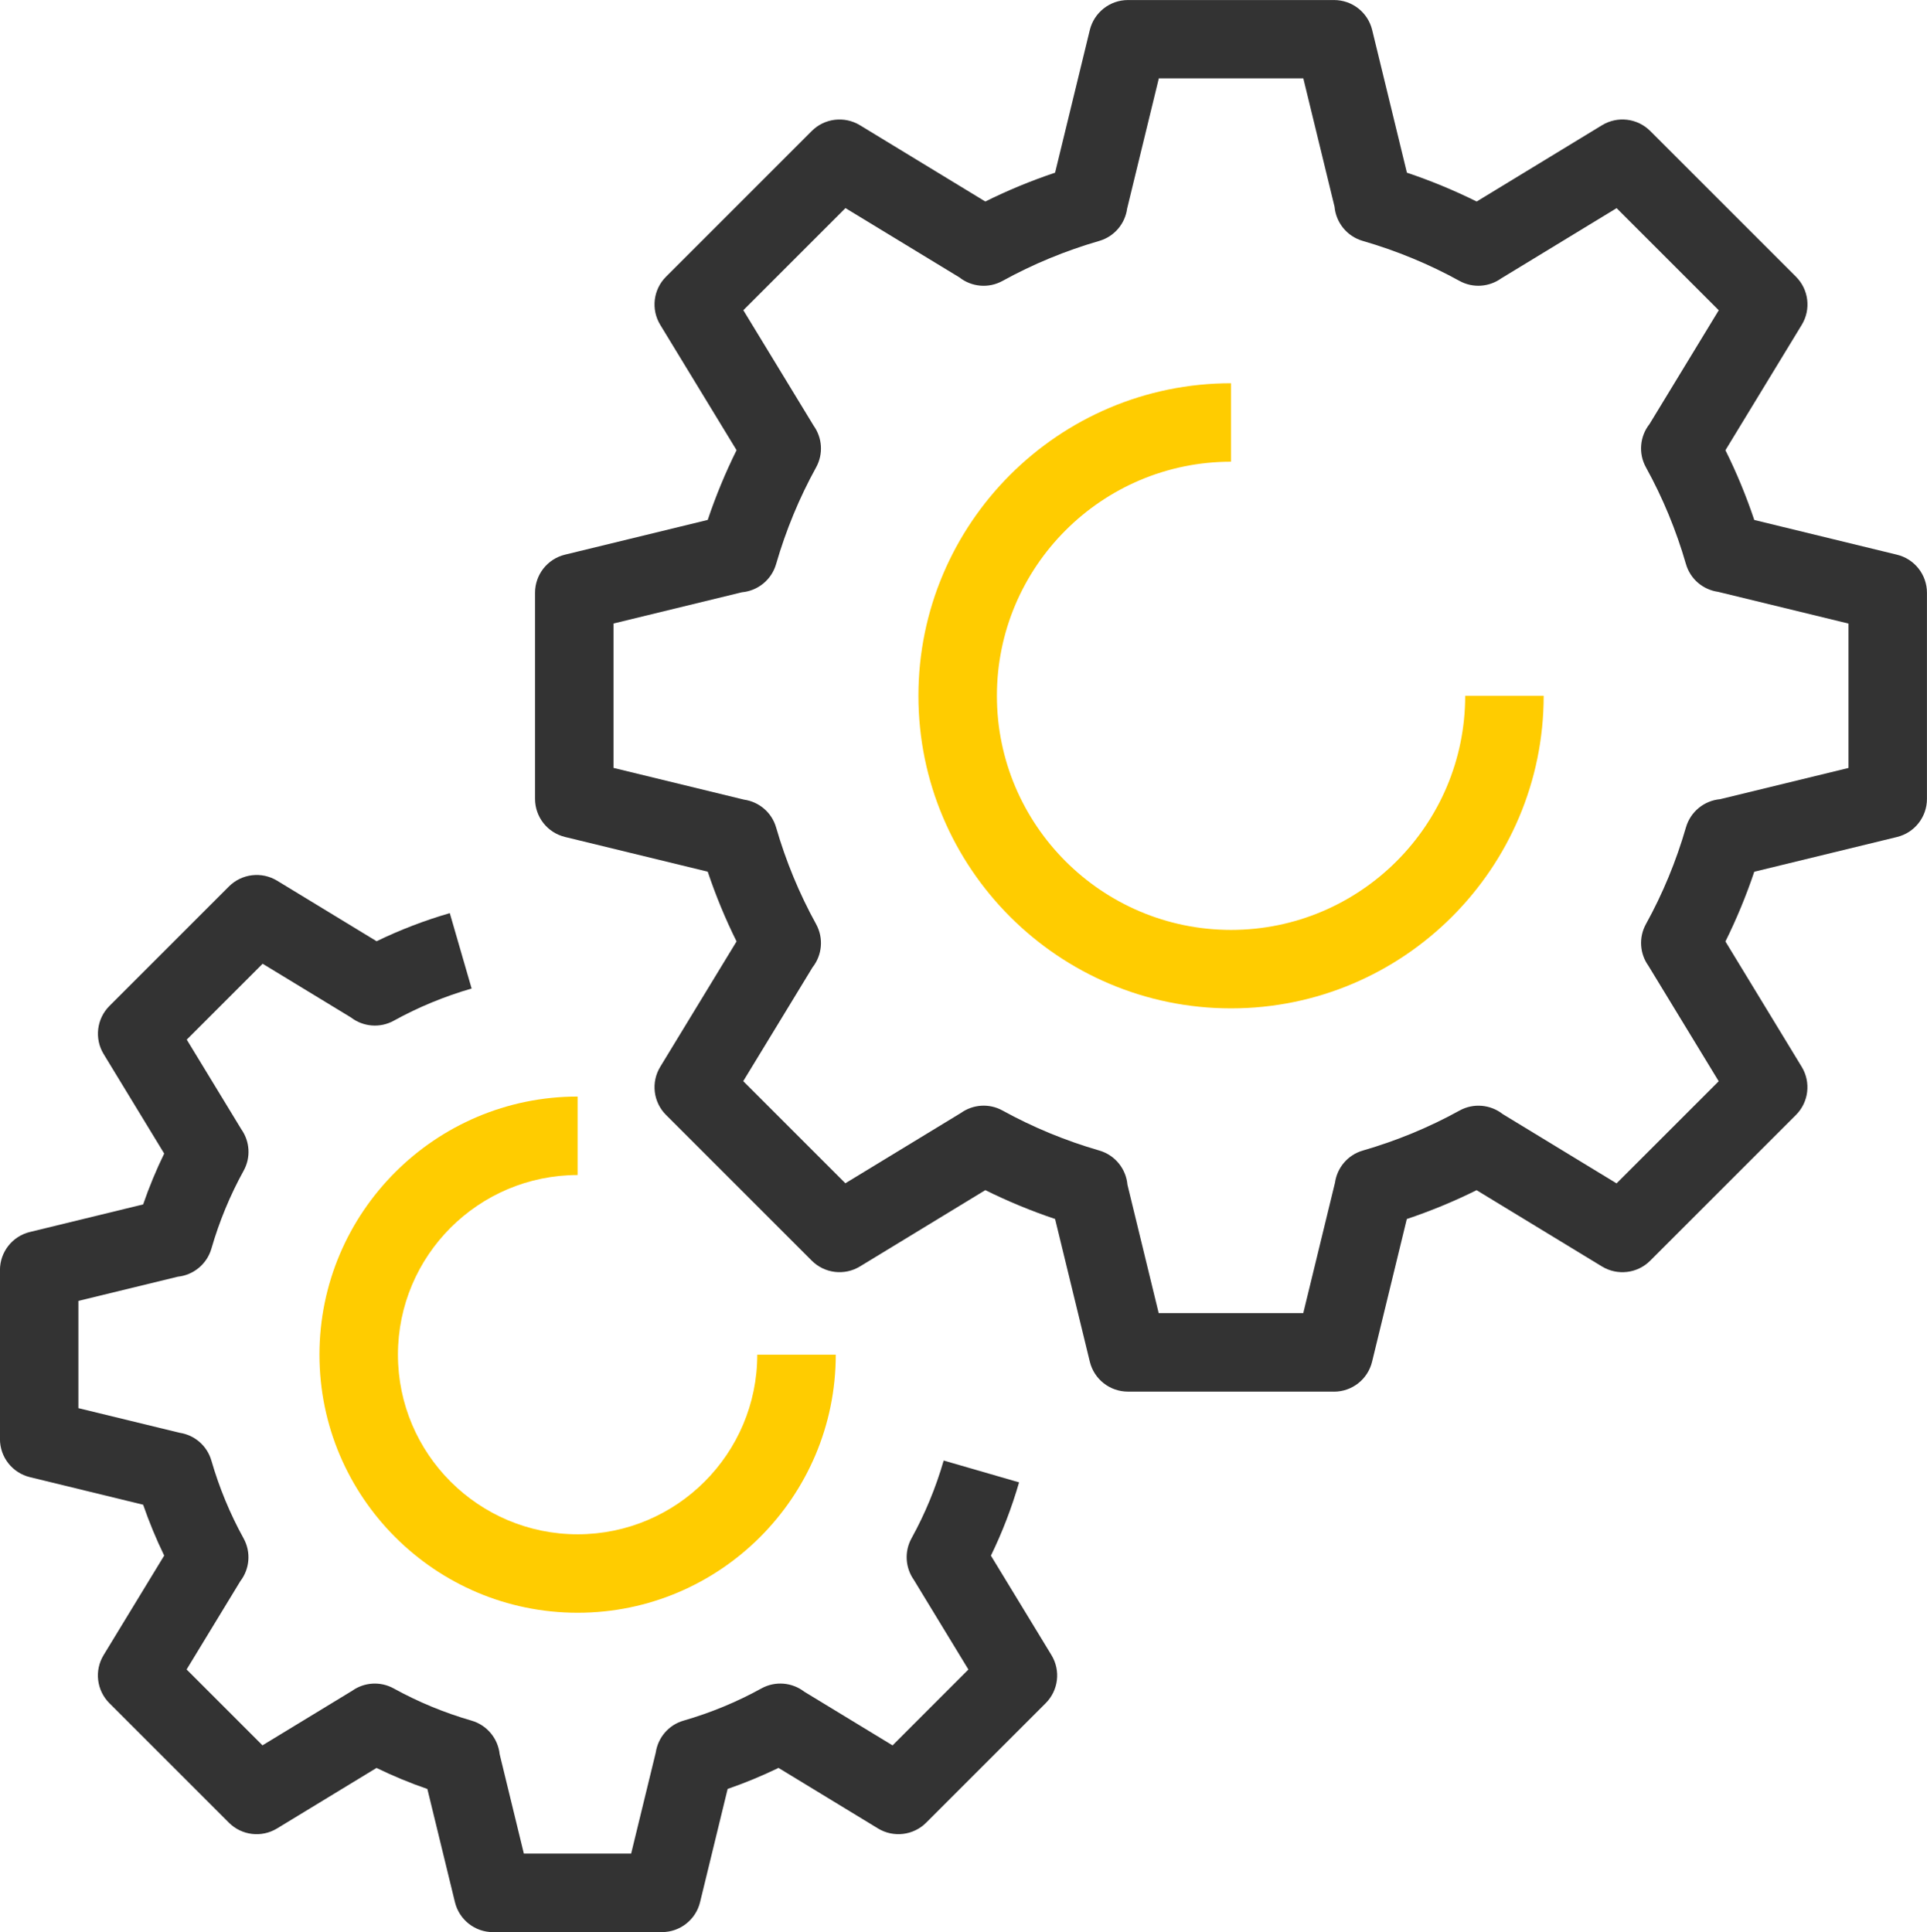
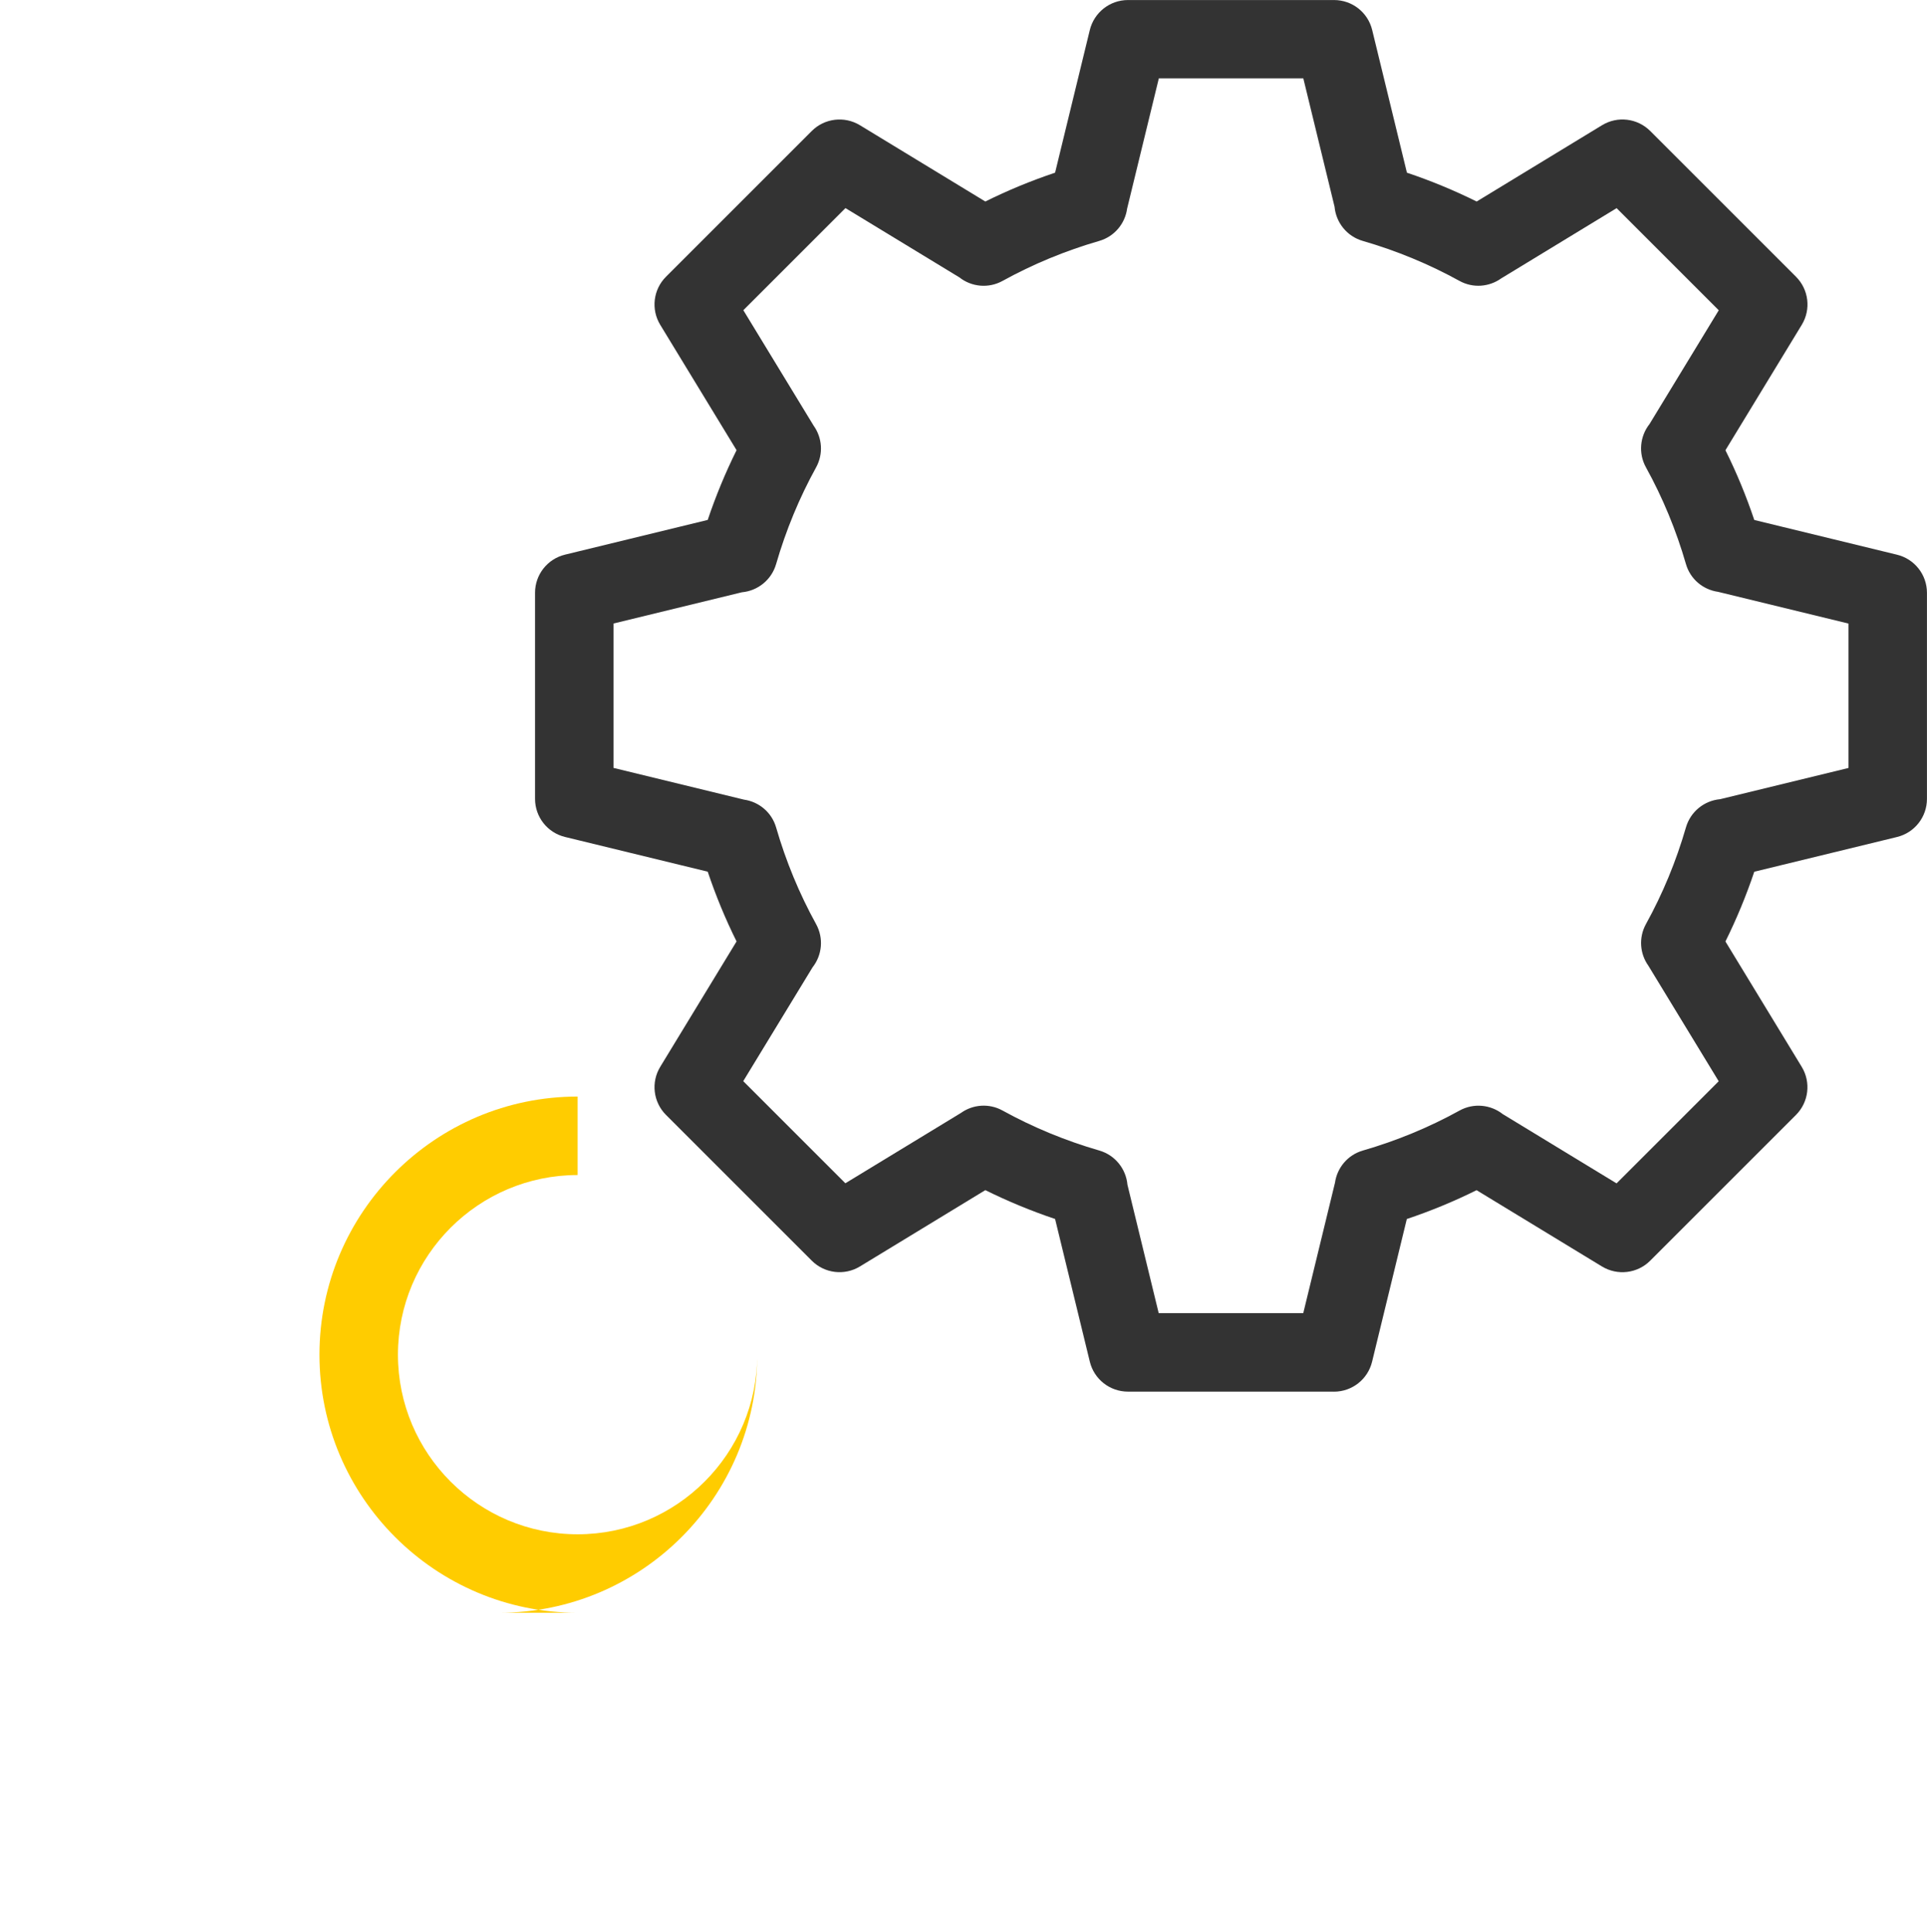
<svg xmlns="http://www.w3.org/2000/svg" id="Layer_1" data-name="Layer 1" viewBox="0 0 392.82 393.95">
  <defs>
    <style>
      .cls-1 {
        fill: #fc0;
      }

      .cls-1, .cls-2 {
        stroke-width: 0px;
      }

      .cls-2 {
        fill: #333;
      }
    </style>
  </defs>
  <path class="cls-2" d="M271.95,283.74h-42.02c-3.69,0-6.9-2.52-7.77-6.11l-7.08-29.09c-4.88-1.64-9.64-3.61-14.22-5.88l-25.56,15.56c-3.15,1.92-7.21,1.43-9.82-1.18l-29.71-29.71c-2.61-2.61-3.1-6.66-1.18-9.81l15.56-25.57c-2.28-4.58-4.24-9.34-5.88-14.22l-29.09-7.08c-3.59-.87-6.11-4.08-6.11-7.77v-42.02c0-3.69,2.52-6.9,6.11-7.77l29.09-7.08c1.64-4.88,3.61-9.64,5.88-14.22l-15.56-25.56c-1.92-3.15-1.43-7.21,1.18-9.81l29.71-29.71c2.61-2.61,6.66-3.09,9.81-1.18l25.57,15.56c4.58-2.28,9.34-4.24,14.22-5.88l7.08-29.09c.88-3.58,4.09-6.11,7.77-6.11h42.02c3.69,0,6.9,2.52,7.77,6.11l7.08,29.09c4.88,1.64,9.64,3.61,14.22,5.88l25.56-15.56c3.16-1.92,7.21-1.43,9.82,1.18l29.71,29.71c2.61,2.61,3.1,6.66,1.18,9.81l-15.56,25.57c2.28,4.58,4.24,9.34,5.88,14.22l29.09,7.08c3.59.87,6.11,4.08,6.11,7.77v42.02c0,3.69-2.52,6.9-6.11,7.77l-29.09,7.08c-1.64,4.88-3.61,9.64-5.88,14.22l15.55,25.56c1.92,3.15,1.43,7.21-1.18,9.82l-29.71,29.71c-2.61,2.61-6.66,3.09-9.82,1.18l-25.57-15.56c-4.59,2.28-9.34,4.24-14.22,5.88l-7.08,29.09c-.87,3.59-4.08,6.11-7.77,6.11ZM236.22,267.74h29.45l6.47-26.6c.43-3.04,2.59-5.66,5.67-6.55,6.88-1.99,13.52-4.73,19.71-8.15,2.87-1.59,6.34-1.23,8.82.72l23.2,14.12,20.82-20.82-14.34-23.56c-1.74-2.44-2.01-5.73-.49-8.49,3.42-6.19,6.16-12.82,8.15-19.71.93-3.22,3.74-5.46,6.96-5.75l26.18-6.37v-29.44l-26.59-6.47c-3.05-.43-5.66-2.58-6.55-5.67-1.99-6.89-4.73-13.52-8.15-19.71-1.59-2.87-1.23-6.35.72-8.82l14.12-23.21-20.82-20.82-23.54,14.33c-2.45,1.75-5.75,2.02-8.5.5-6.2-3.42-12.83-6.16-19.71-8.15-3.23-.93-5.46-3.75-5.75-6.97l-6.37-26.18h-29.45l-6.47,26.58c-.42,3.05-2.58,5.67-5.67,6.57-6.88,1.99-13.51,4.73-19.71,8.15-2.88,1.59-6.35,1.23-8.82-.72l-23.21-14.12-20.82,20.82,14.34,23.56c1.74,2.44,2.01,5.73.49,8.49-3.42,6.2-6.16,12.83-8.15,19.71-.93,3.22-3.74,5.46-6.97,5.75l-26.18,6.37v29.44l26.6,6.47c3.05.43,5.66,2.59,6.55,5.67,1.99,6.88,4.73,13.51,8.15,19.71,1.58,2.87,1.23,6.34-.72,8.81l-14.13,23.21,20.82,20.82,23.56-14.34c2.44-1.74,5.73-2.01,8.48-.49,6.2,3.42,12.84,6.16,19.71,8.15,3.23.93,5.46,3.74,5.75,6.97l6.37,26.18Z" />
-   <path class="cls-1" d="M250.95,205.6c-35.14,0-63.73-28.59-63.73-63.73s28.59-63.73,63.73-63.73v16c-26.32,0-47.73,21.41-47.73,47.73s21.41,47.73,47.73,47.73,47.73-21.41,47.73-47.73h16c0,35.14-28.59,63.73-63.73,63.73Z" />
-   <path class="cls-2" d="M134.96,393.95h-34.45c-3.69,0-6.9-2.52-7.77-6.11l-5.62-23.08c-3.55-1.22-7.01-2.66-10.37-4.29l-20.28,12.34c-3.15,1.92-7.2,1.43-9.81-1.18l-24.36-24.36c-2.61-2.61-3.1-6.66-1.18-9.81l12.35-20.29c-1.63-3.36-3.06-6.82-4.29-10.37l-23.08-5.62c-3.58-.87-6.11-4.08-6.11-7.77v-34.45c0-3.69,2.52-6.9,6.11-7.77l23.08-5.62c1.22-3.55,2.66-7.02,4.29-10.37l-12.34-20.28c-1.92-3.15-1.43-7.21,1.18-9.82l24.36-24.36c2.61-2.61,6.66-3.09,9.81-1.18l20.29,12.35c4.78-2.32,9.78-4.24,14.92-5.73l4.45,15.37c-5.54,1.6-10.88,3.81-15.86,6.56-2.84,1.57-6.27,1.24-8.74-.66l-18-10.95-15.47,15.47,11.13,18.29c1.72,2.44,1.98,5.71.46,8.45-2.75,4.98-4.96,10.32-6.56,15.86-.92,3.19-3.68,5.41-6.86,5.74l-20.26,4.93v21.87l20.63,5.02c3.02.45,5.59,2.6,6.48,5.66,1.6,5.54,3.81,10.88,6.56,15.86,1.57,2.84,1.24,6.27-.66,8.74l-10.95,18,15.47,15.47,18.29-11.13c2.44-1.73,5.72-1.98,8.46-.47,4.98,2.75,10.32,4.96,15.86,6.56,3.19.92,5.41,3.68,5.74,6.86l4.93,20.25h21.87l5.02-20.62c.45-3.02,2.6-5.61,5.67-6.49,5.54-1.6,10.88-3.81,15.86-6.56,2.84-1.57,6.27-1.24,8.74.66l18,10.95,15.46-15.47-11.14-18.31c-1.71-2.44-1.96-5.71-.46-8.44,2.75-4.98,4.96-10.32,6.56-15.86l15.37,4.45c-1.49,5.15-3.41,10.16-5.74,14.94l12.34,20.28c1.92,3.15,1.43,7.2-1.18,9.81l-24.36,24.36c-2.61,2.61-6.67,3.09-9.81,1.18l-20.29-12.35c-3.36,1.63-6.82,3.06-10.37,4.29l-5.62,23.08c-.87,3.58-4.08,6.11-7.77,6.11Z" />
-   <path class="cls-1" d="M117.75,328.83c-29.02,0-52.63-23.61-52.63-52.62s23.61-52.63,52.63-52.63v16c-20.2,0-36.63,16.43-36.63,36.63s16.43,36.62,36.63,36.62,36.62-16.43,36.62-36.62h16c0,29.02-23.61,52.62-52.62,52.62Z" />
+   <path class="cls-1" d="M117.75,328.83c-29.02,0-52.63-23.61-52.63-52.62s23.61-52.63,52.63-52.63v16c-20.2,0-36.63,16.43-36.63,36.63s16.43,36.62,36.63,36.62,36.62-16.43,36.62-36.62c0,29.02-23.61,52.62-52.62,52.62Z" />
</svg>